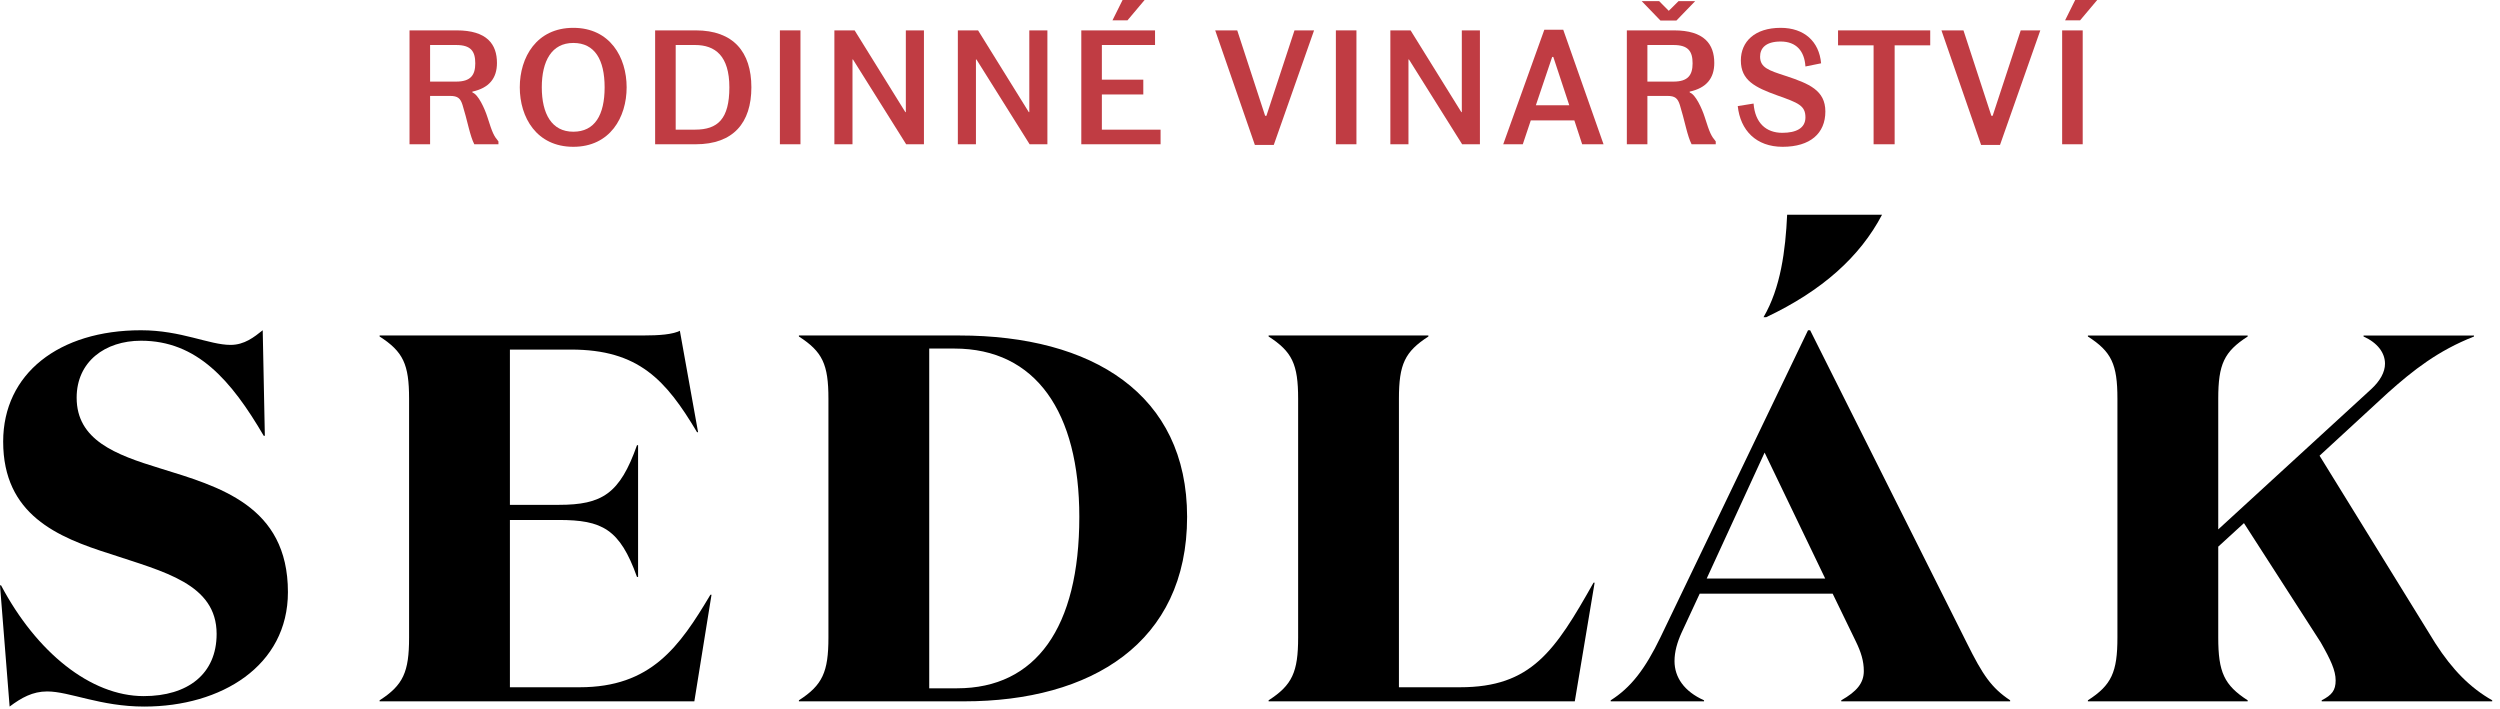
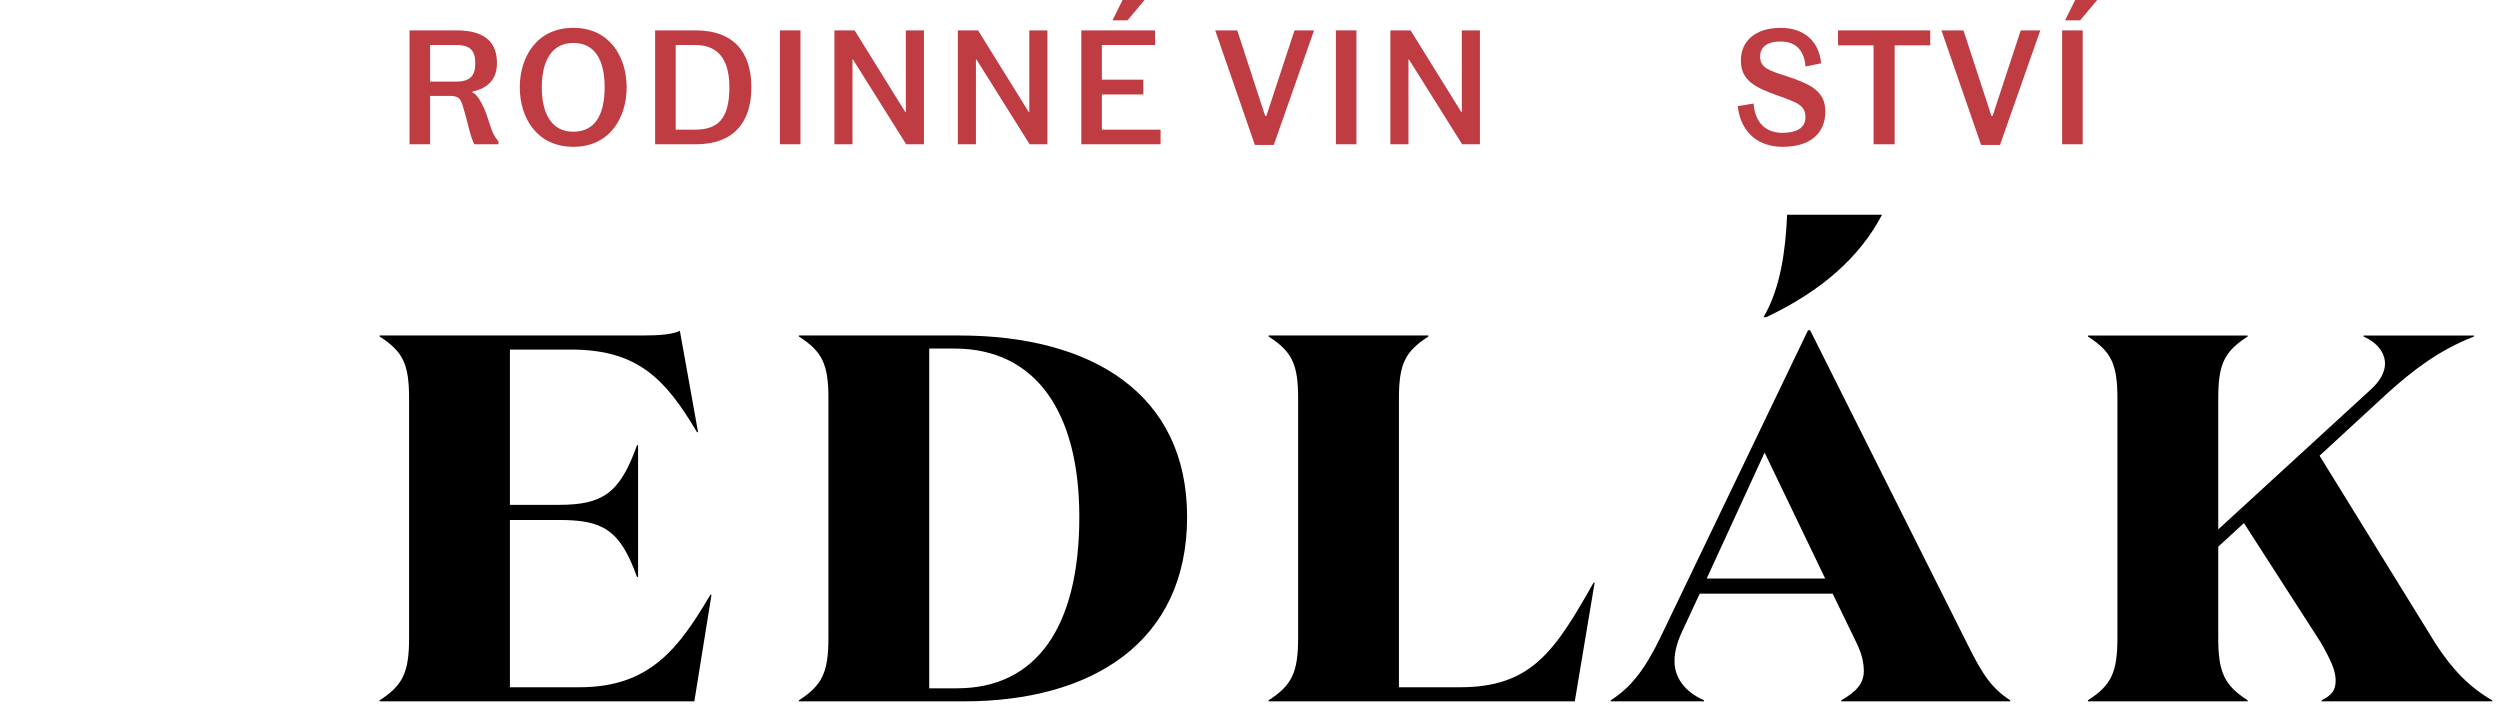
<svg xmlns="http://www.w3.org/2000/svg" width="194px" height="55px" viewBox="0 0 194 55" version="1.1">
  <title>sedlak-logo</title>
  <desc>Created with Sketch.</desc>
  <defs />
  <g id="Vinařství-Sedlák" stroke="none" stroke-width="1" fill="none" fill-rule="evenodd">
    <g id="vinarstvisedlak.cz-copy" transform="translate(-623, -348)">
      <g id="Logo" transform="translate(623, 348)">
        <g>
-           <path d="M5.948,30.861 C5.948,34.146 8.946,35.281 12.399,36.336 C16.974,37.754 22.343,39.217 22.343,45.948 C22.343,51.668 17.18,54.83 11.192,54.83 C7.779,54.83 5.407,53.656 3.659,53.656 C2.535,53.656 1.665,54.141 0.747,54.83 L-0,45.421 L0.081,45.421 C2.827,50.611 7.032,54.018 11.151,54.018 C14.559,54.018 16.81,52.315 16.81,49.193 C16.81,45.298 12.69,44.364 8.571,42.989 C4.452,41.687 0.246,39.944 0.246,34.267 C0.246,28.994 4.575,25.628 10.941,25.628 C14.064,25.628 16.226,26.764 17.891,26.764 C18.973,26.764 19.72,26.156 20.387,25.628 L20.552,33.82 L20.467,33.82 C17.932,29.483 15.271,26.44 10.941,26.44 C8.154,26.44 5.948,28.06 5.948,30.861 Z" id="Fill-2" fill="#000000" />
          <path d="M49.847,26.034 C51.22,26.034 52.176,25.951 52.757,25.669 L54.171,33.538 L54.09,33.538 C51.676,29.483 49.555,27.127 44.314,27.127 L39.569,27.127 L39.569,39.176 L43.356,39.176 C46.724,39.176 48.097,38.324 49.43,34.55 L49.515,34.55 L49.515,44.771 L49.43,44.771 C48.097,41.041 46.724,40.35 43.356,40.35 L39.569,40.35 L39.569,53.331 L44.98,53.331 C50.514,53.331 52.717,50.205 55.129,46.15 L55.214,46.15 L53.881,54.423 L29.458,54.423 L29.458,54.343 C31.289,53.167 31.745,52.153 31.745,49.476 L31.745,30.939 C31.745,28.267 31.289,27.291 29.458,26.113 L29.458,26.034 L49.847,26.034 Z" id="Fill-4" fill="#000000" />
          <path d="M61.995,54.343 C63.824,53.167 64.286,52.153 64.286,49.476 L64.286,30.939 C64.286,28.267 63.824,27.291 61.995,26.113 L61.995,26.034 L74.439,26.034 C84.757,26.034 92.119,30.576 92.119,40.108 C92.119,49.882 84.672,54.424 74.809,54.424 L61.995,54.424 L61.995,54.343 Z M74.268,53.412 C80.387,53.412 83.755,48.706 83.755,40.108 C83.755,31.996 80.387,27.048 74.062,27.048 L72.108,27.048 L72.108,53.412 L74.268,53.412 Z" id="Fill-6" fill="#000000" />
          <path d="M110.843,26.034 L110.843,26.113 C109.015,27.291 108.557,28.267 108.557,30.939 L108.557,53.331 L113.298,53.331 C118.831,53.331 120.664,50.528 123.658,45.217 L123.743,45.217 L122.204,54.423 L98.444,54.423 L98.444,54.343 C100.273,53.167 100.735,52.153 100.735,49.476 L100.735,30.939 C100.735,28.267 100.273,27.291 98.444,26.113 L98.444,26.034 L110.843,26.034 Z" id="Fill-8" fill="#000000" />
          <path d="M132.233,54.424 L124.99,54.424 L124.99,54.343 C126.53,53.374 127.651,51.951 128.861,49.436 L140.302,25.628 L140.467,25.628 L152.62,49.882 C153.867,52.395 154.534,53.374 155.987,54.343 L155.987,54.424 L142.882,54.424 L142.882,54.343 C144.089,53.657 144.632,53.006 144.632,52.072 C144.632,51.3 144.421,50.611 144.006,49.761 L142.215,46.07 L131.896,46.07 L130.483,49.112 C130.153,49.842 129.942,50.571 129.942,51.3 C129.942,52.559 130.694,53.657 132.233,54.343 L132.233,54.424 Z M132.44,44.894 L141.635,44.894 L136.934,35.12 L132.44,44.894 Z M146.046,16.664 C144.34,19.91 141.424,22.547 137.059,24.614 L136.849,24.614 C138.181,22.343 138.556,19.424 138.682,16.664 L146.046,16.664 Z" id="Fill-10" fill="#000000" />
          <path d="M162.021,54.424 L162.021,54.343 C163.857,53.167 164.312,52.153 164.312,49.476 L164.312,30.939 C164.312,28.267 163.857,27.291 162.021,26.113 L162.021,26.035 L174.42,26.035 L174.42,26.113 C172.591,27.291 172.136,28.267 172.136,30.939 L172.136,41.082 L183.992,30.21 C184.699,29.564 185.076,28.873 185.076,28.227 C185.076,27.374 184.495,26.602 183.411,26.113 L183.411,26.035 L191.982,26.035 L191.982,26.113 C189.196,27.21 187.282,28.711 185.284,30.495 L179.998,35.362 L188.985,49.923 C190.317,51.992 191.69,53.374 193.396,54.343 L193.396,54.424 L180.164,54.424 L180.164,54.343 C180.956,53.937 181.246,53.573 181.246,52.804 C181.246,52.031 180.871,51.22 180.084,49.842 L174.131,40.594 L172.136,42.419 L172.136,49.476 C172.136,52.153 172.591,53.167 174.42,54.343 L174.42,54.424 L162.021,54.424 Z" id="Fill-12" fill="#000000" />
          <path d="M31.779,11.195 L31.779,2.357 L35.438,2.357 C37.792,2.357 38.564,3.432 38.564,4.888 C38.564,6.072 37.958,6.826 36.653,7.11 L36.666,7.184 C37.109,7.319 37.615,8.431 37.819,9.073 C38.224,10.355 38.323,10.541 38.679,10.973 L38.679,11.195 L36.805,11.195 C36.641,10.874 36.514,10.455 36.375,9.924 C36.223,9.307 36.045,8.641 35.893,8.147 C35.729,7.629 35.527,7.443 34.918,7.443 L33.375,7.443 L33.375,11.195 L31.779,11.195 Z M35.4,6.332 C36.539,6.332 36.881,5.814 36.881,4.913 C36.881,3.975 36.539,3.493 35.4,3.493 L33.375,3.493 L33.375,6.332 L35.4,6.332 Z" id="Fill-14" fill="#C03C43" />
          <path d="M40.335,6.776 C40.335,4.444 41.638,2.16 44.488,2.16 C47.336,2.16 48.627,4.444 48.627,6.776 C48.627,9.109 47.336,11.392 44.488,11.392 C41.638,11.392 40.335,9.109 40.335,6.776 M46.919,6.776 C46.919,4.641 46.158,3.333 44.488,3.333 C42.816,3.333 42.043,4.727 42.043,6.776 C42.043,8.838 42.816,10.221 44.488,10.221 C46.158,10.221 46.919,8.924 46.919,6.776" id="Fill-16" fill="#C03C43" />
          <path d="M50.838,2.357 L53.99,2.357 C56.903,2.357 58.307,4.025 58.307,6.777 C58.307,9.529 56.903,11.195 53.99,11.195 L50.838,11.195 L50.838,2.357 Z M53.94,10.06 C55.7,10.06 56.599,9.232 56.599,6.777 C56.599,4.333 55.496,3.493 53.94,3.493 L52.434,3.493 L52.434,10.06 L53.94,10.06 Z" id="Fill-18" fill="#C03C43" />
          <polygon id="Fill-20" fill="#C03C43" points="60.52 11.195 62.116 11.195 62.116 2.357 60.52 2.357" />
          <polygon id="Fill-22" fill="#C03C43" points="64.748 2.357 66.319 2.357 70.256 8.702 70.293 8.702 70.293 2.357 71.698 2.357 71.698 11.195 70.318 11.195 66.192 4.616 66.153 4.616 66.153 11.195 64.748 11.195" />
          <polygon id="Fill-23" fill="#C03C43" points="74.329 2.357 75.898 2.357 79.836 8.702 79.874 8.702 79.874 2.357 81.278 2.357 81.278 11.195 79.899 11.195 75.773 4.616 75.733 4.616 75.733 11.195 74.329 11.195" />
          <path d="M83.909,2.357 L89.631,2.357 L89.631,3.493 L85.505,3.493 L85.505,6.184 L88.72,6.184 L88.72,7.331 L85.505,7.331 L85.505,10.06 L90.061,10.06 L90.061,11.195 L83.909,11.195 L83.909,2.357 Z M86.327,1.58 L87.112,0 L88.821,0 L87.491,1.58 L86.327,1.58 Z" id="Fill-24" fill="#C03C43" />
          <polygon id="Fill-25" fill="#C03C43" points="94.3 2.357 96.009 2.357 98.174 8.986 98.274 8.986 100.453 2.357 101.972 2.357 98.845 11.246 97.377 11.246" />
          <polygon id="Fill-26" fill="#C03C43" points="103.664 11.195 105.26 11.195 105.26 2.357 103.664 2.357" />
          <polygon id="Fill-27" fill="#C03C43" points="107.892 2.357 109.461 2.357 113.4 8.702 113.437 8.702 113.437 2.357 114.842 2.357 114.842 11.195 113.462 11.195 109.336 4.616 109.297 4.616 109.297 11.195 107.892 11.195" />
-           <path d="M122.17,9.343 L118.789,9.343 L118.169,11.195 L116.65,11.195 L119.839,2.309 L121.308,2.309 L124.435,11.195 L122.776,11.195 L122.17,9.343 Z M119.182,8.171 L121.777,8.171 L120.537,4.419 L120.448,4.419 L119.182,8.171 Z" id="Fill-28" fill="#C03C43" />
-           <path d="M126.243,11.195 L126.243,2.357 L129.901,2.357 C132.255,2.357 133.028,3.432 133.028,4.888 C133.028,6.072 132.421,6.826 131.116,7.11 L131.129,7.184 C131.572,7.319 132.078,8.431 132.282,9.073 C132.687,10.355 132.787,10.541 133.142,10.973 L133.142,11.195 L131.268,11.195 C131.104,10.874 130.977,10.455 130.838,9.924 C130.686,9.307 130.508,8.641 130.357,8.147 C130.192,7.629 129.99,7.443 129.382,7.443 L127.838,7.443 L127.838,11.195 L126.243,11.195 Z M128.85,1.593 L127.394,0.086 L128.748,0.086 L129.496,0.84 L130.256,0.086 L131.547,0.086 L130.091,1.593 L128.85,1.593 Z M129.863,6.332 C131.002,6.332 131.345,5.814 131.345,4.913 C131.345,3.975 131.002,3.493 129.863,3.493 L127.838,3.493 L127.838,6.332 L129.863,6.332 Z" id="Fill-29" fill="#C03C43" />
          <path d="M134.849,8.233 L136.077,8.036 C136.191,9.53 137.038,10.307 138.306,10.307 C139.381,10.307 140.102,9.948 140.102,9.108 C140.102,8.196 139.558,7.985 137.925,7.406 C136.178,6.777 135.09,6.233 135.09,4.691 C135.09,3.235 136.165,2.16 138.179,2.16 C140.001,2.16 141.166,3.21 141.318,4.913 L140.102,5.159 C140.027,3.962 139.394,3.222 138.179,3.222 C136.989,3.222 136.583,3.765 136.583,4.394 C136.583,5.259 137.279,5.469 138.559,5.887 C140.394,6.493 141.648,7.011 141.648,8.653 C141.648,10.344 140.482,11.392 138.33,11.392 C136.28,11.392 135.052,10.122 134.849,8.233" id="Fill-30" fill="#C03C43" />
          <polygon id="Fill-31" fill="#C03C43" points="145.391 3.518 142.632 3.518 142.632 2.358 149.785 2.358 149.785 3.518 147.024 3.518 147.024 11.195 145.391 11.195" />
          <polygon id="Fill-32" fill="#C03C43" points="150.656 2.357 152.365 2.357 154.53 8.986 154.63 8.986 156.809 2.357 158.328 2.357 155.201 11.246 153.733 11.246" />
          <path d="M160.022,11.195 L161.618,11.195 L161.618,2.357 L160.022,2.357 L160.022,11.195 Z M160.25,1.58 L161.034,0 L162.744,0 L161.414,1.58 L160.25,1.58 Z" id="Fill-33" fill="#C03C43" />
        </g>
      </g>
    </g>
  </g>
</svg>